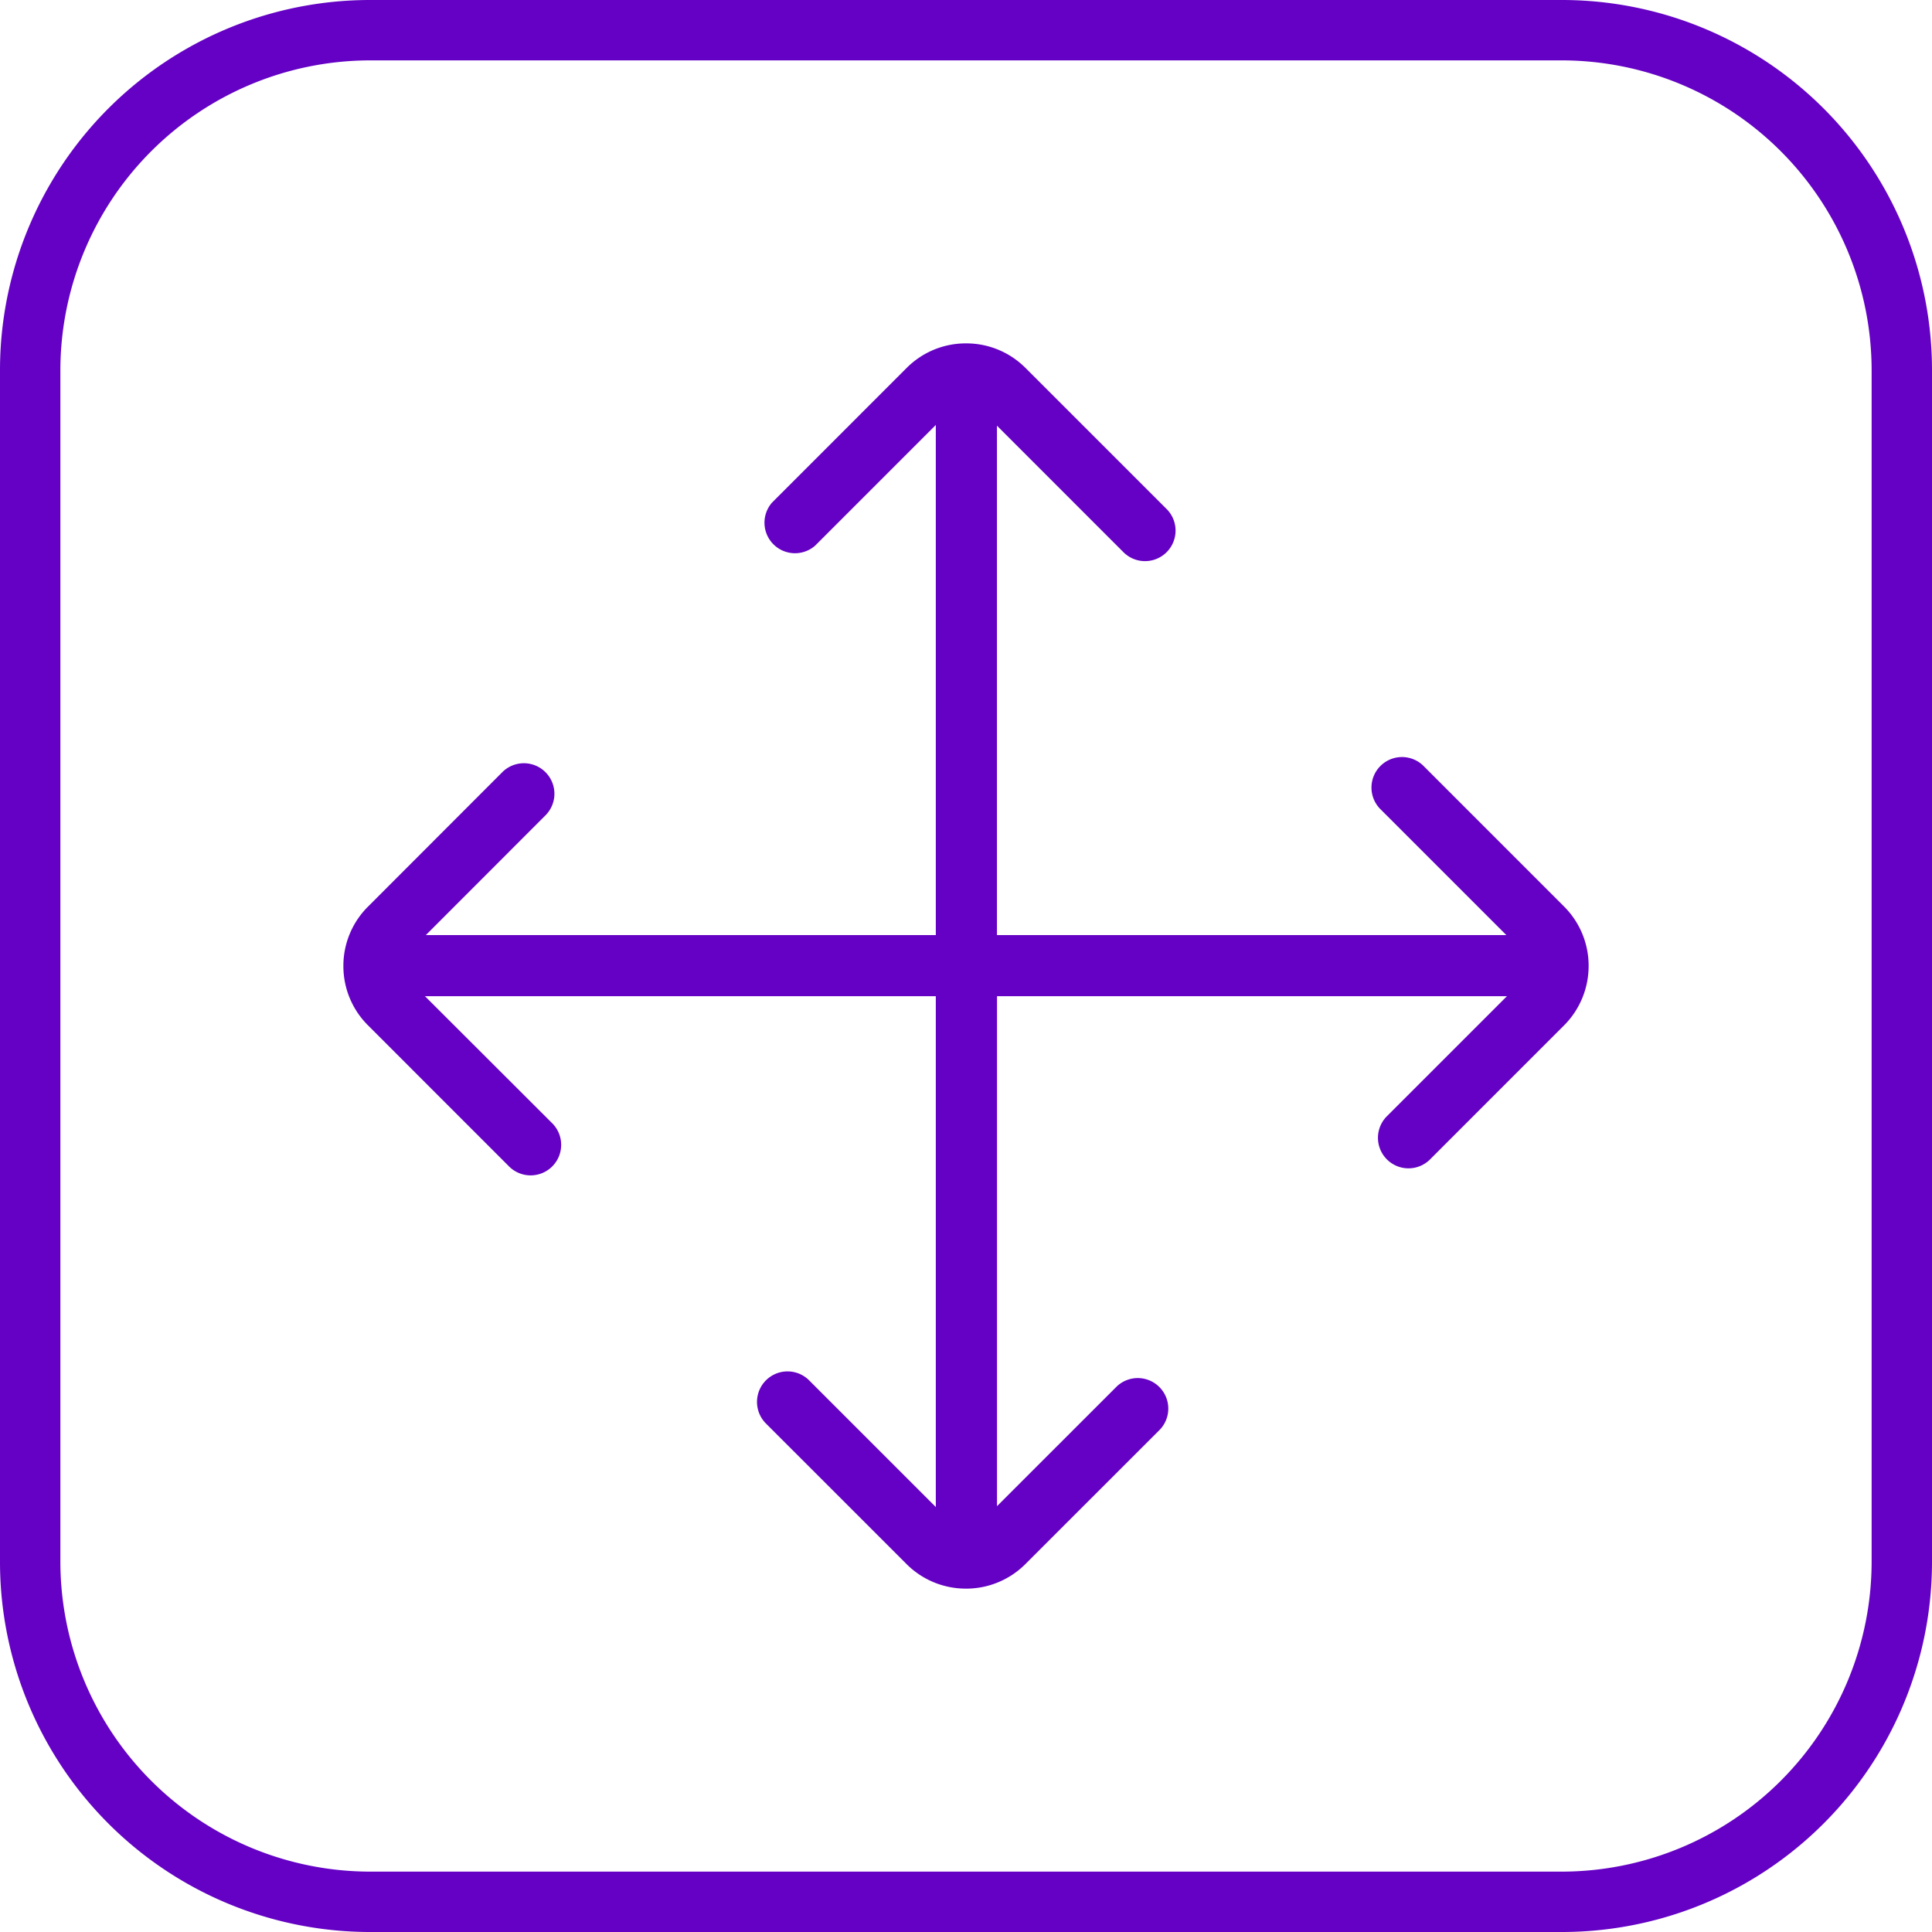
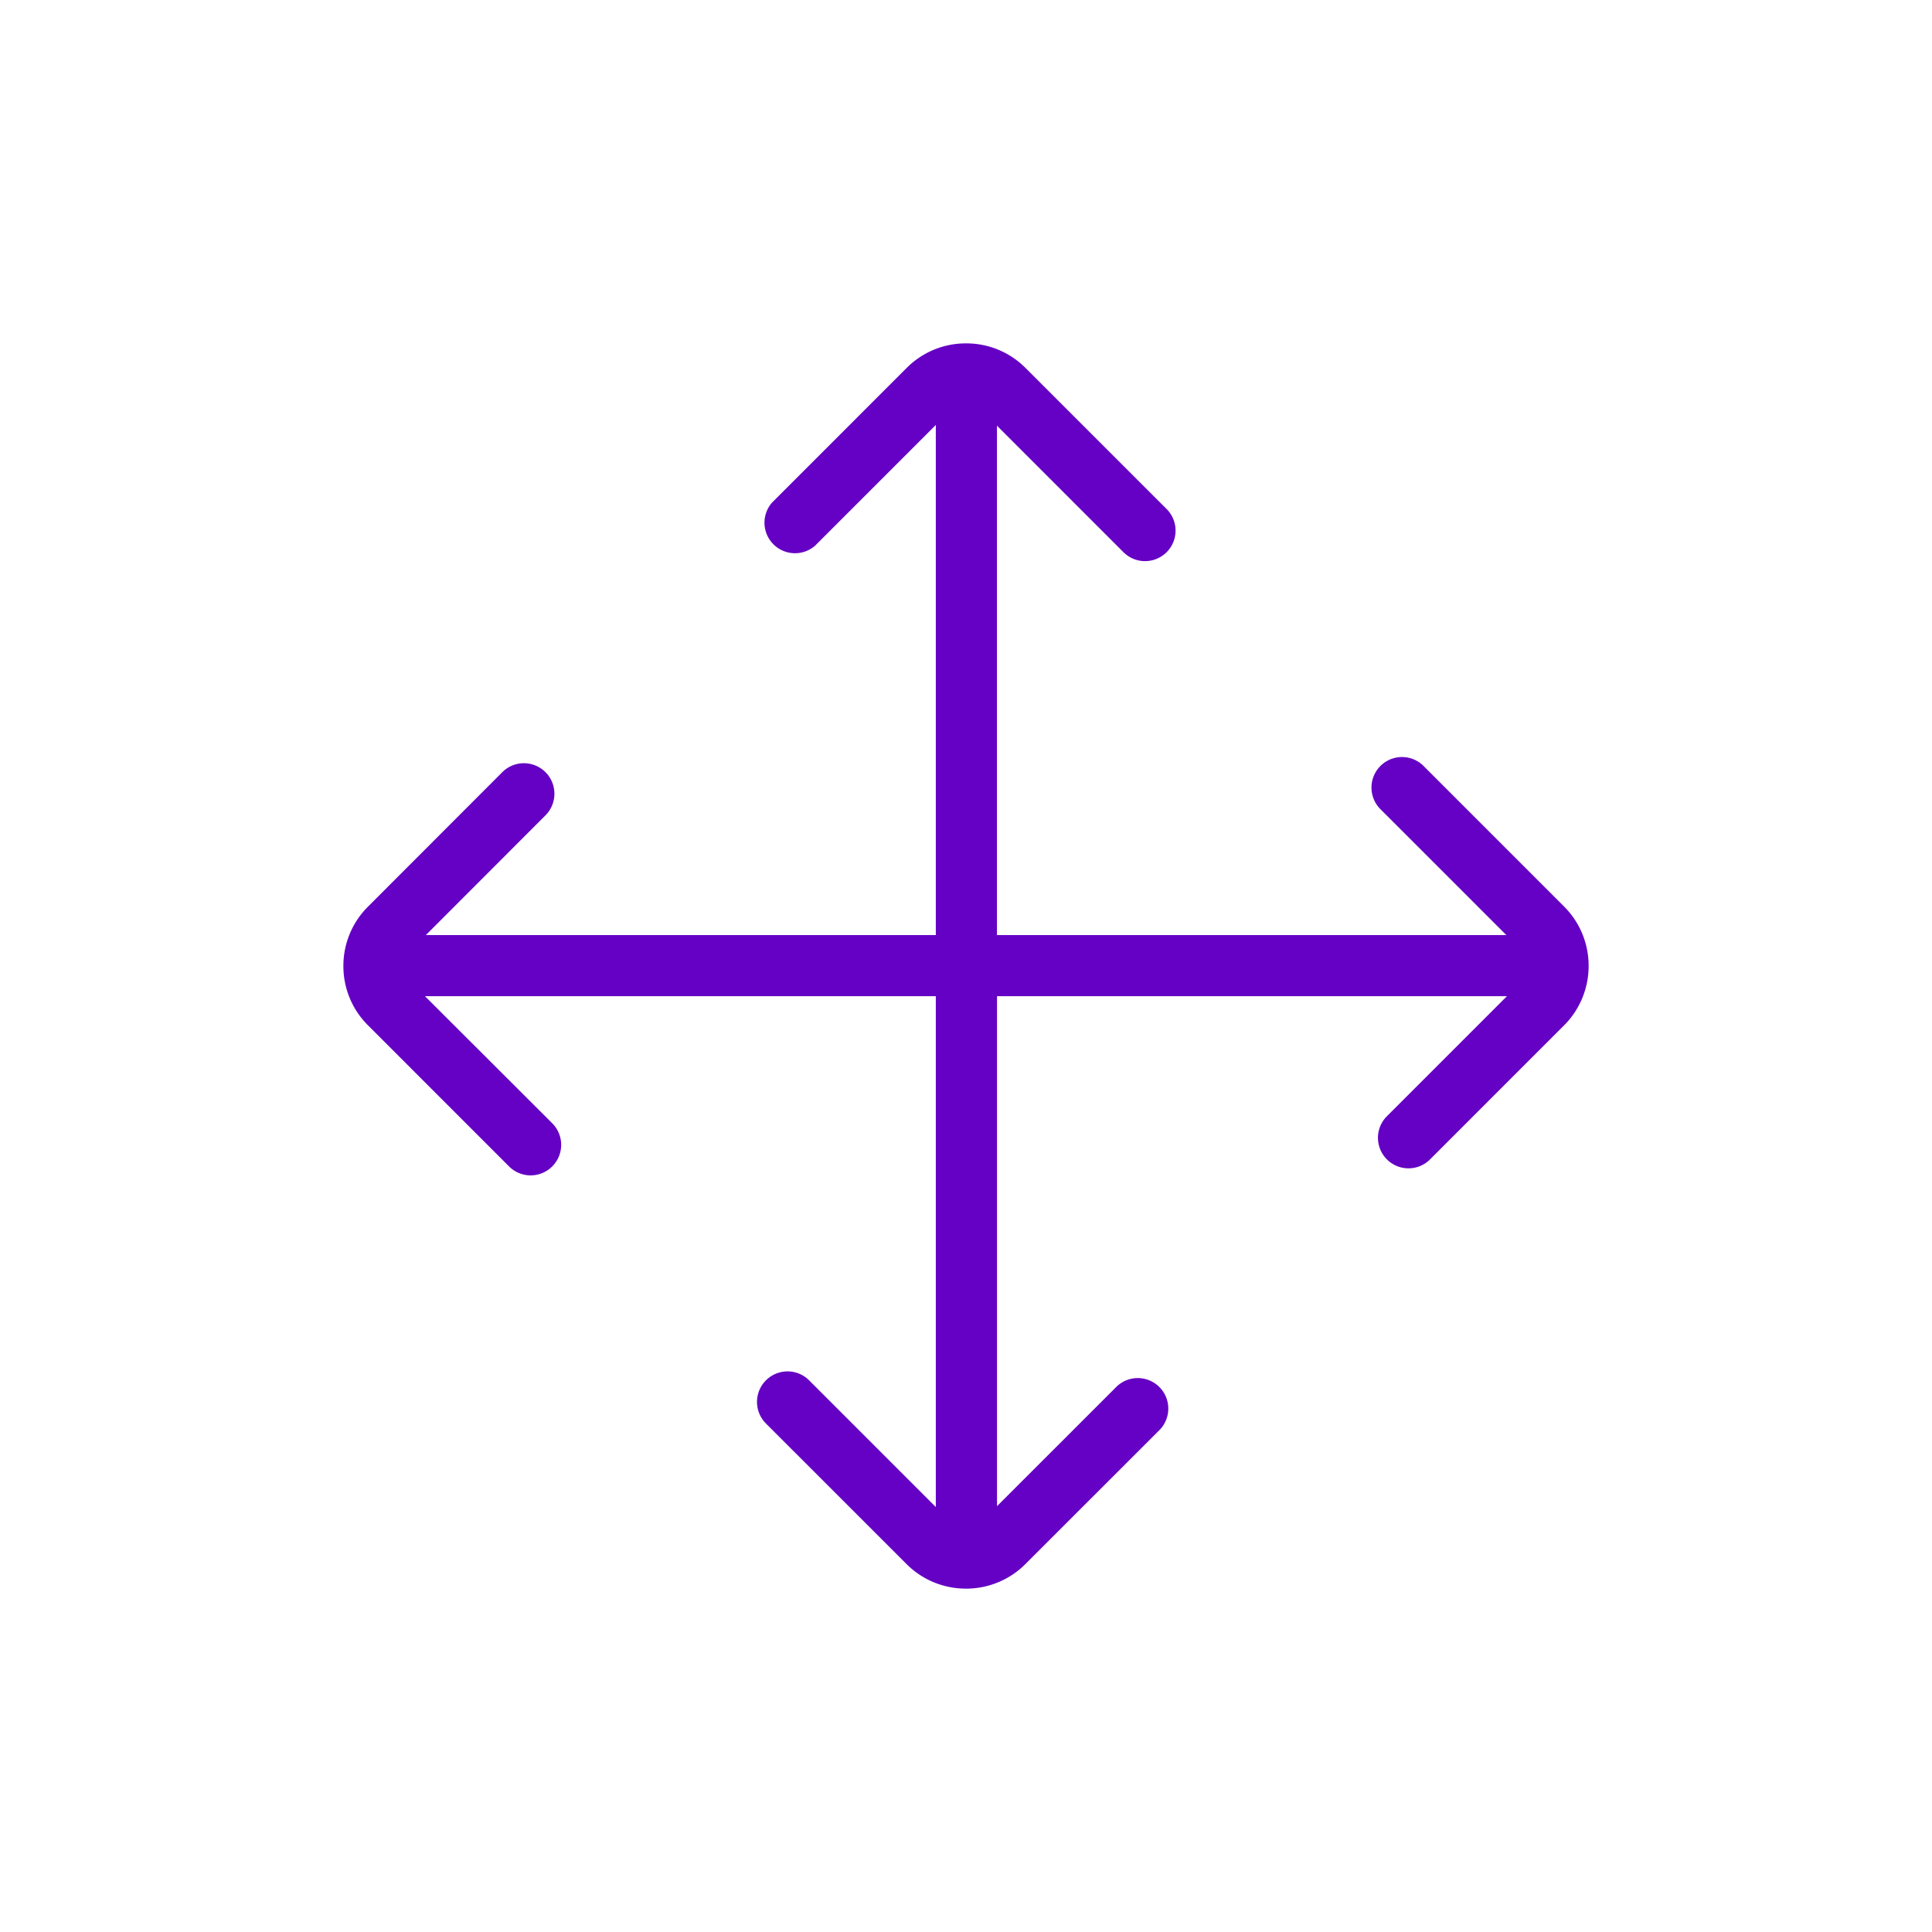
<svg xmlns="http://www.w3.org/2000/svg" viewBox="0 0 512 512">
  <g id="Layer_2" data-name="Layer 2">
    <g id="Layer_1_copy_5" data-name="Layer 1 copy 5">
      <g id="_17" data-name="17">
        <g id="background">
-           <path d="m413.89 16a82.2 82.2 0 0 1 82.11 82.11v315.78a82.2 82.2 0 0 1 -82.11 82.11h-315.78a82.2 82.2 0 0 1 -82.11-82.11v-315.78a82.2 82.2 0 0 1 82.11-82.11zm0-16h-315.78a98.1 98.1 0 0 0 -98.11 98.11v315.78a98.1 98.1 0 0 0 98.11 98.11h315.78a98.1 98.1 0 0 0 98.11-98.11v-315.78a98.1 98.1 0 0 0 -98.11-98.11z" fill="#6401c4" />
-         </g>
+           </g>
        <path d="m421 255.9c0-.13 0-.26 0-.39a22.19 22.19 0 0 0 -6.51-15.28l-37.3-37.31a8.09 8.09 0 0 0 -11.44 11.44l33.45 33.45h-135v-135l33.45 33.45a8.09 8.09 0 1 0 11.44-11.44l-37.31-37.3a22.13 22.13 0 0 0 -15.67-6.52h-.11a22.11 22.11 0 0 0 -15.75 6.53l-35.65 35.66a8.09 8.09 0 0 0 11.4 11.43l32-32v135.19h-135.15l31.78-31.81a8.09 8.09 0 0 0 -11.44-11.44l-35.66 35.7a22.11 22.11 0 0 0 -6.53 15.61v.1a22.11 22.11 0 0 0 6.53 15.76l37.3 37.31a8.09 8.09 0 1 0 11.44-11.44l-33.65-33.6h135.38v135.38l-33.65-33.65a8.09 8.09 0 0 0 -11.44 11.44l37.31 37.3a22.17 22.17 0 0 0 15.68 6.53h.2.41a22.19 22.19 0 0 0 15.24-6.51l35.66-35.65a8.09 8.09 0 0 0 -11.41-11.46l-31.78 31.77v-135.15h135.14l-32 32a8.09 8.09 0 0 0 11.44 11.43l35.65-35.65a22.24 22.24 0 0 0 6.55-15.65c0-.08 0-.13 0-.23z" fill="#6401c4" />
      </g>
    </g>
  </g>
</svg>